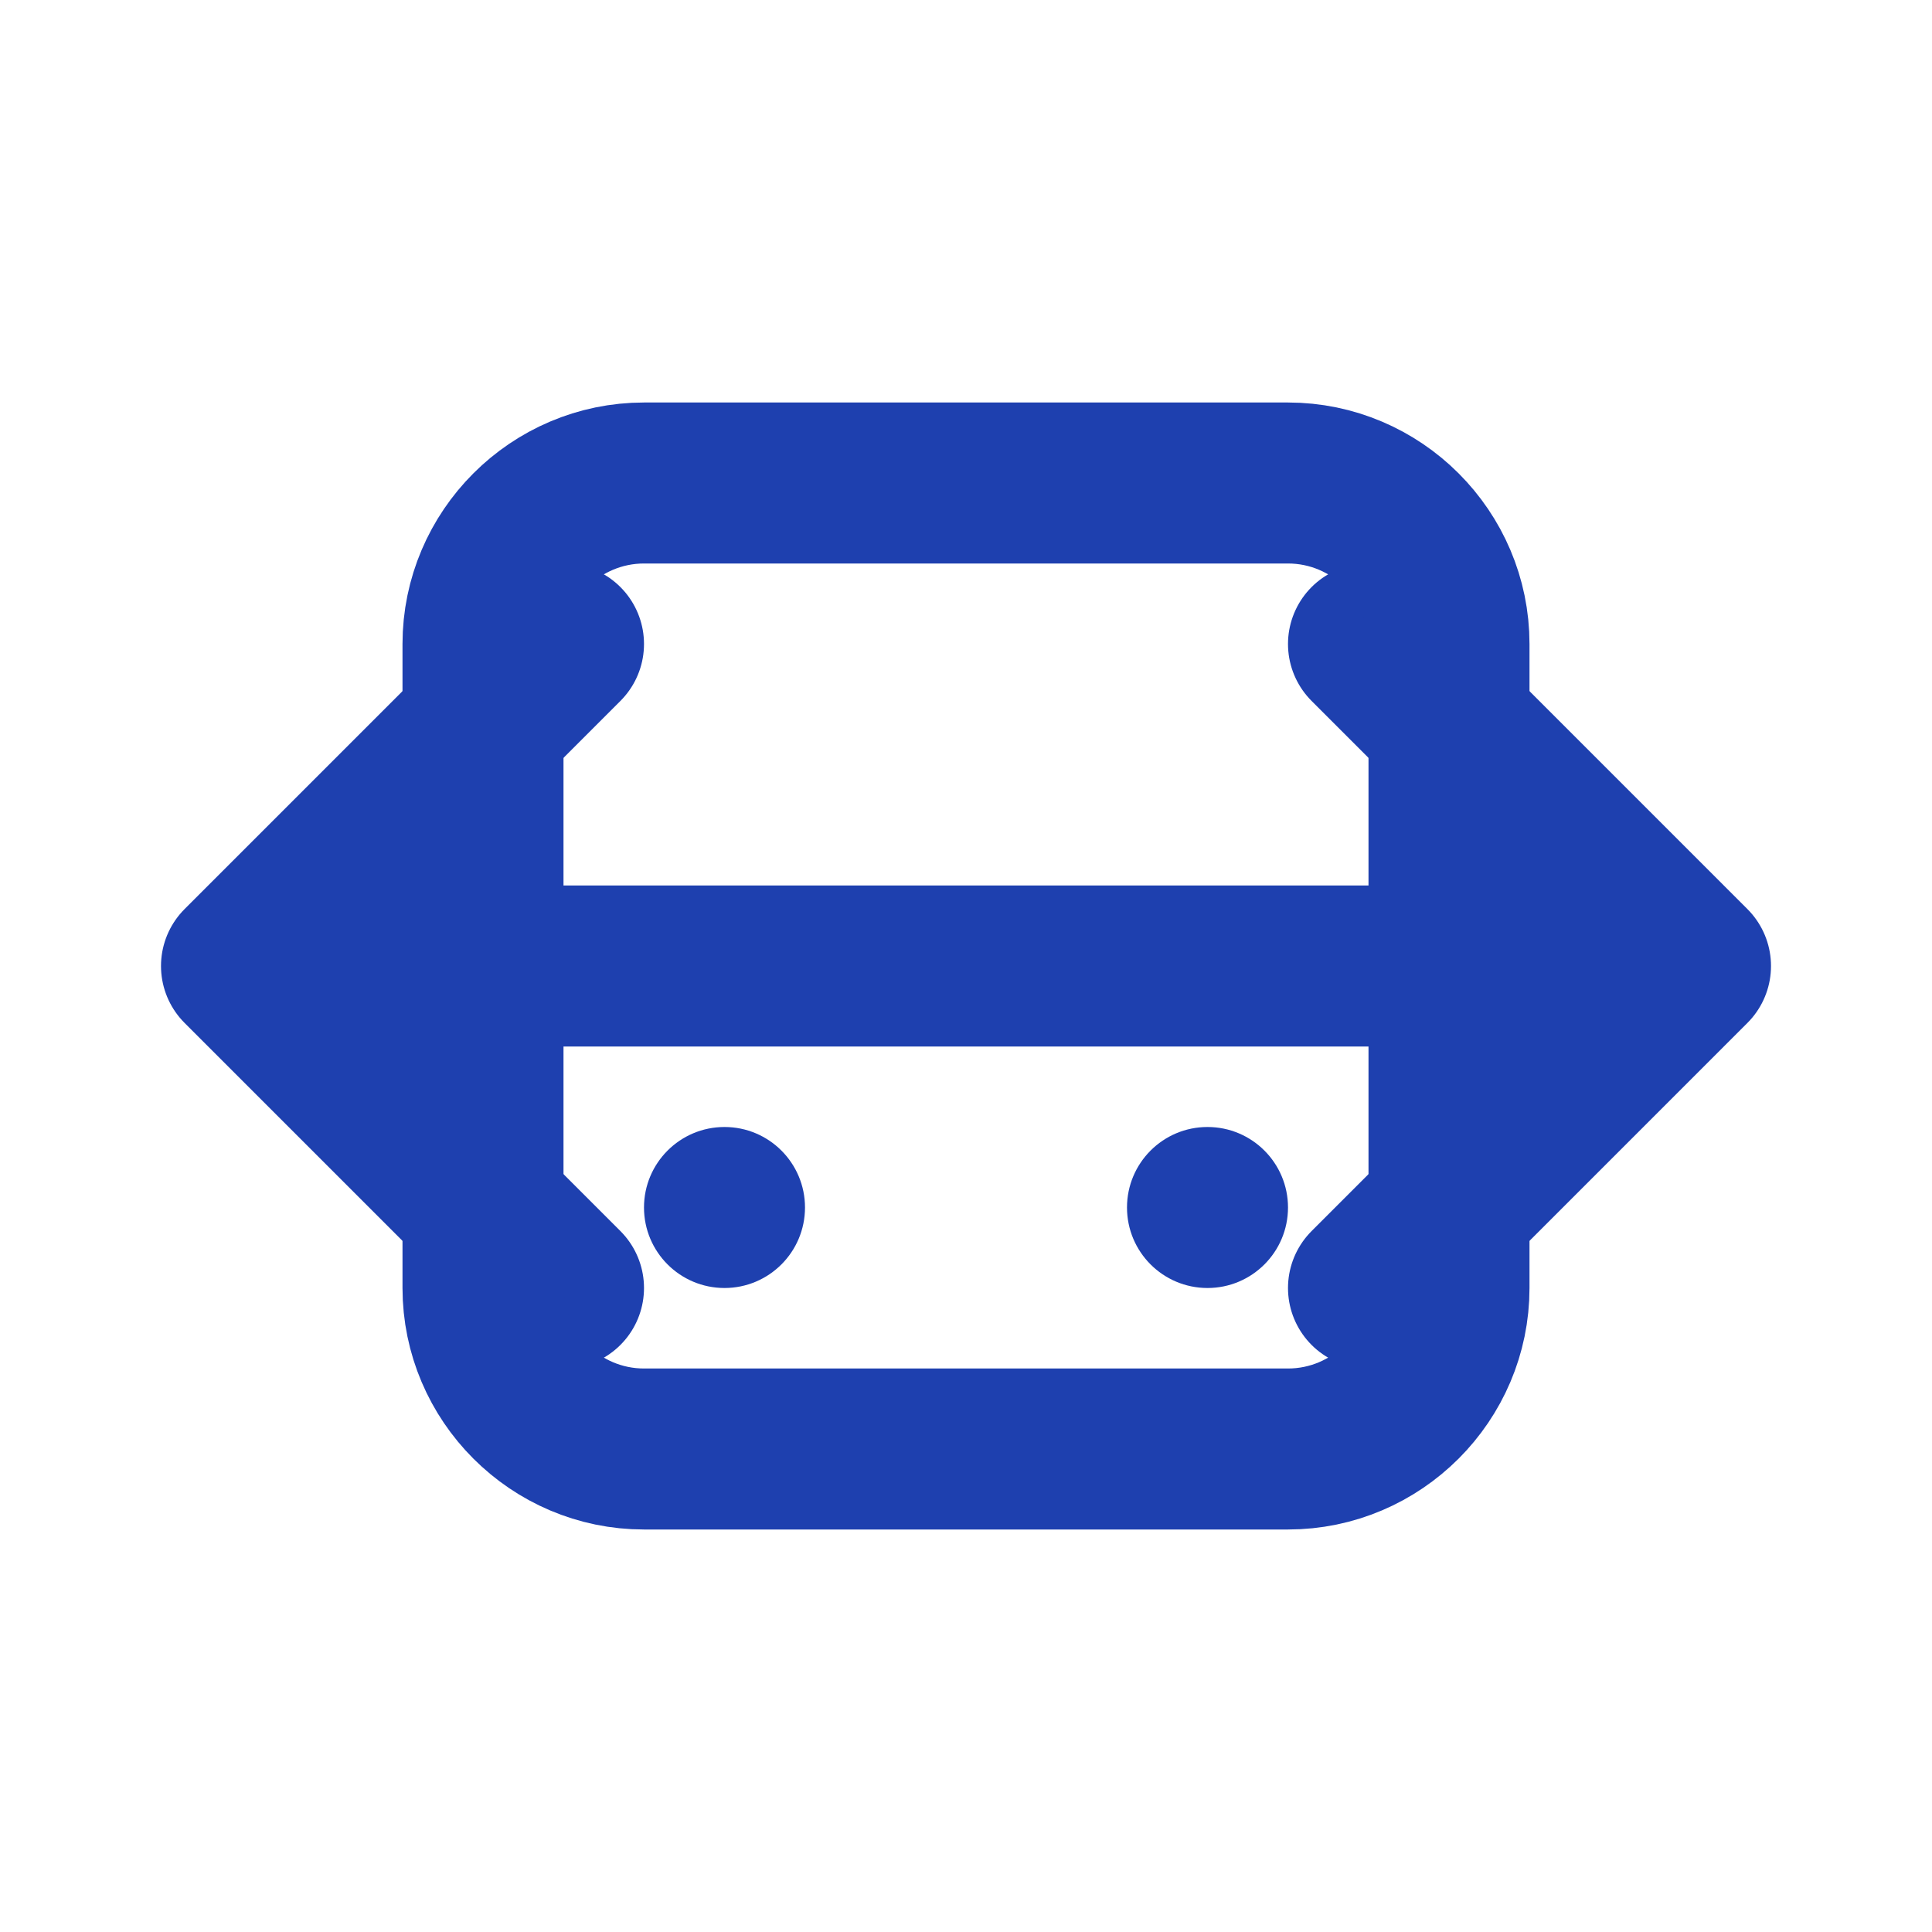
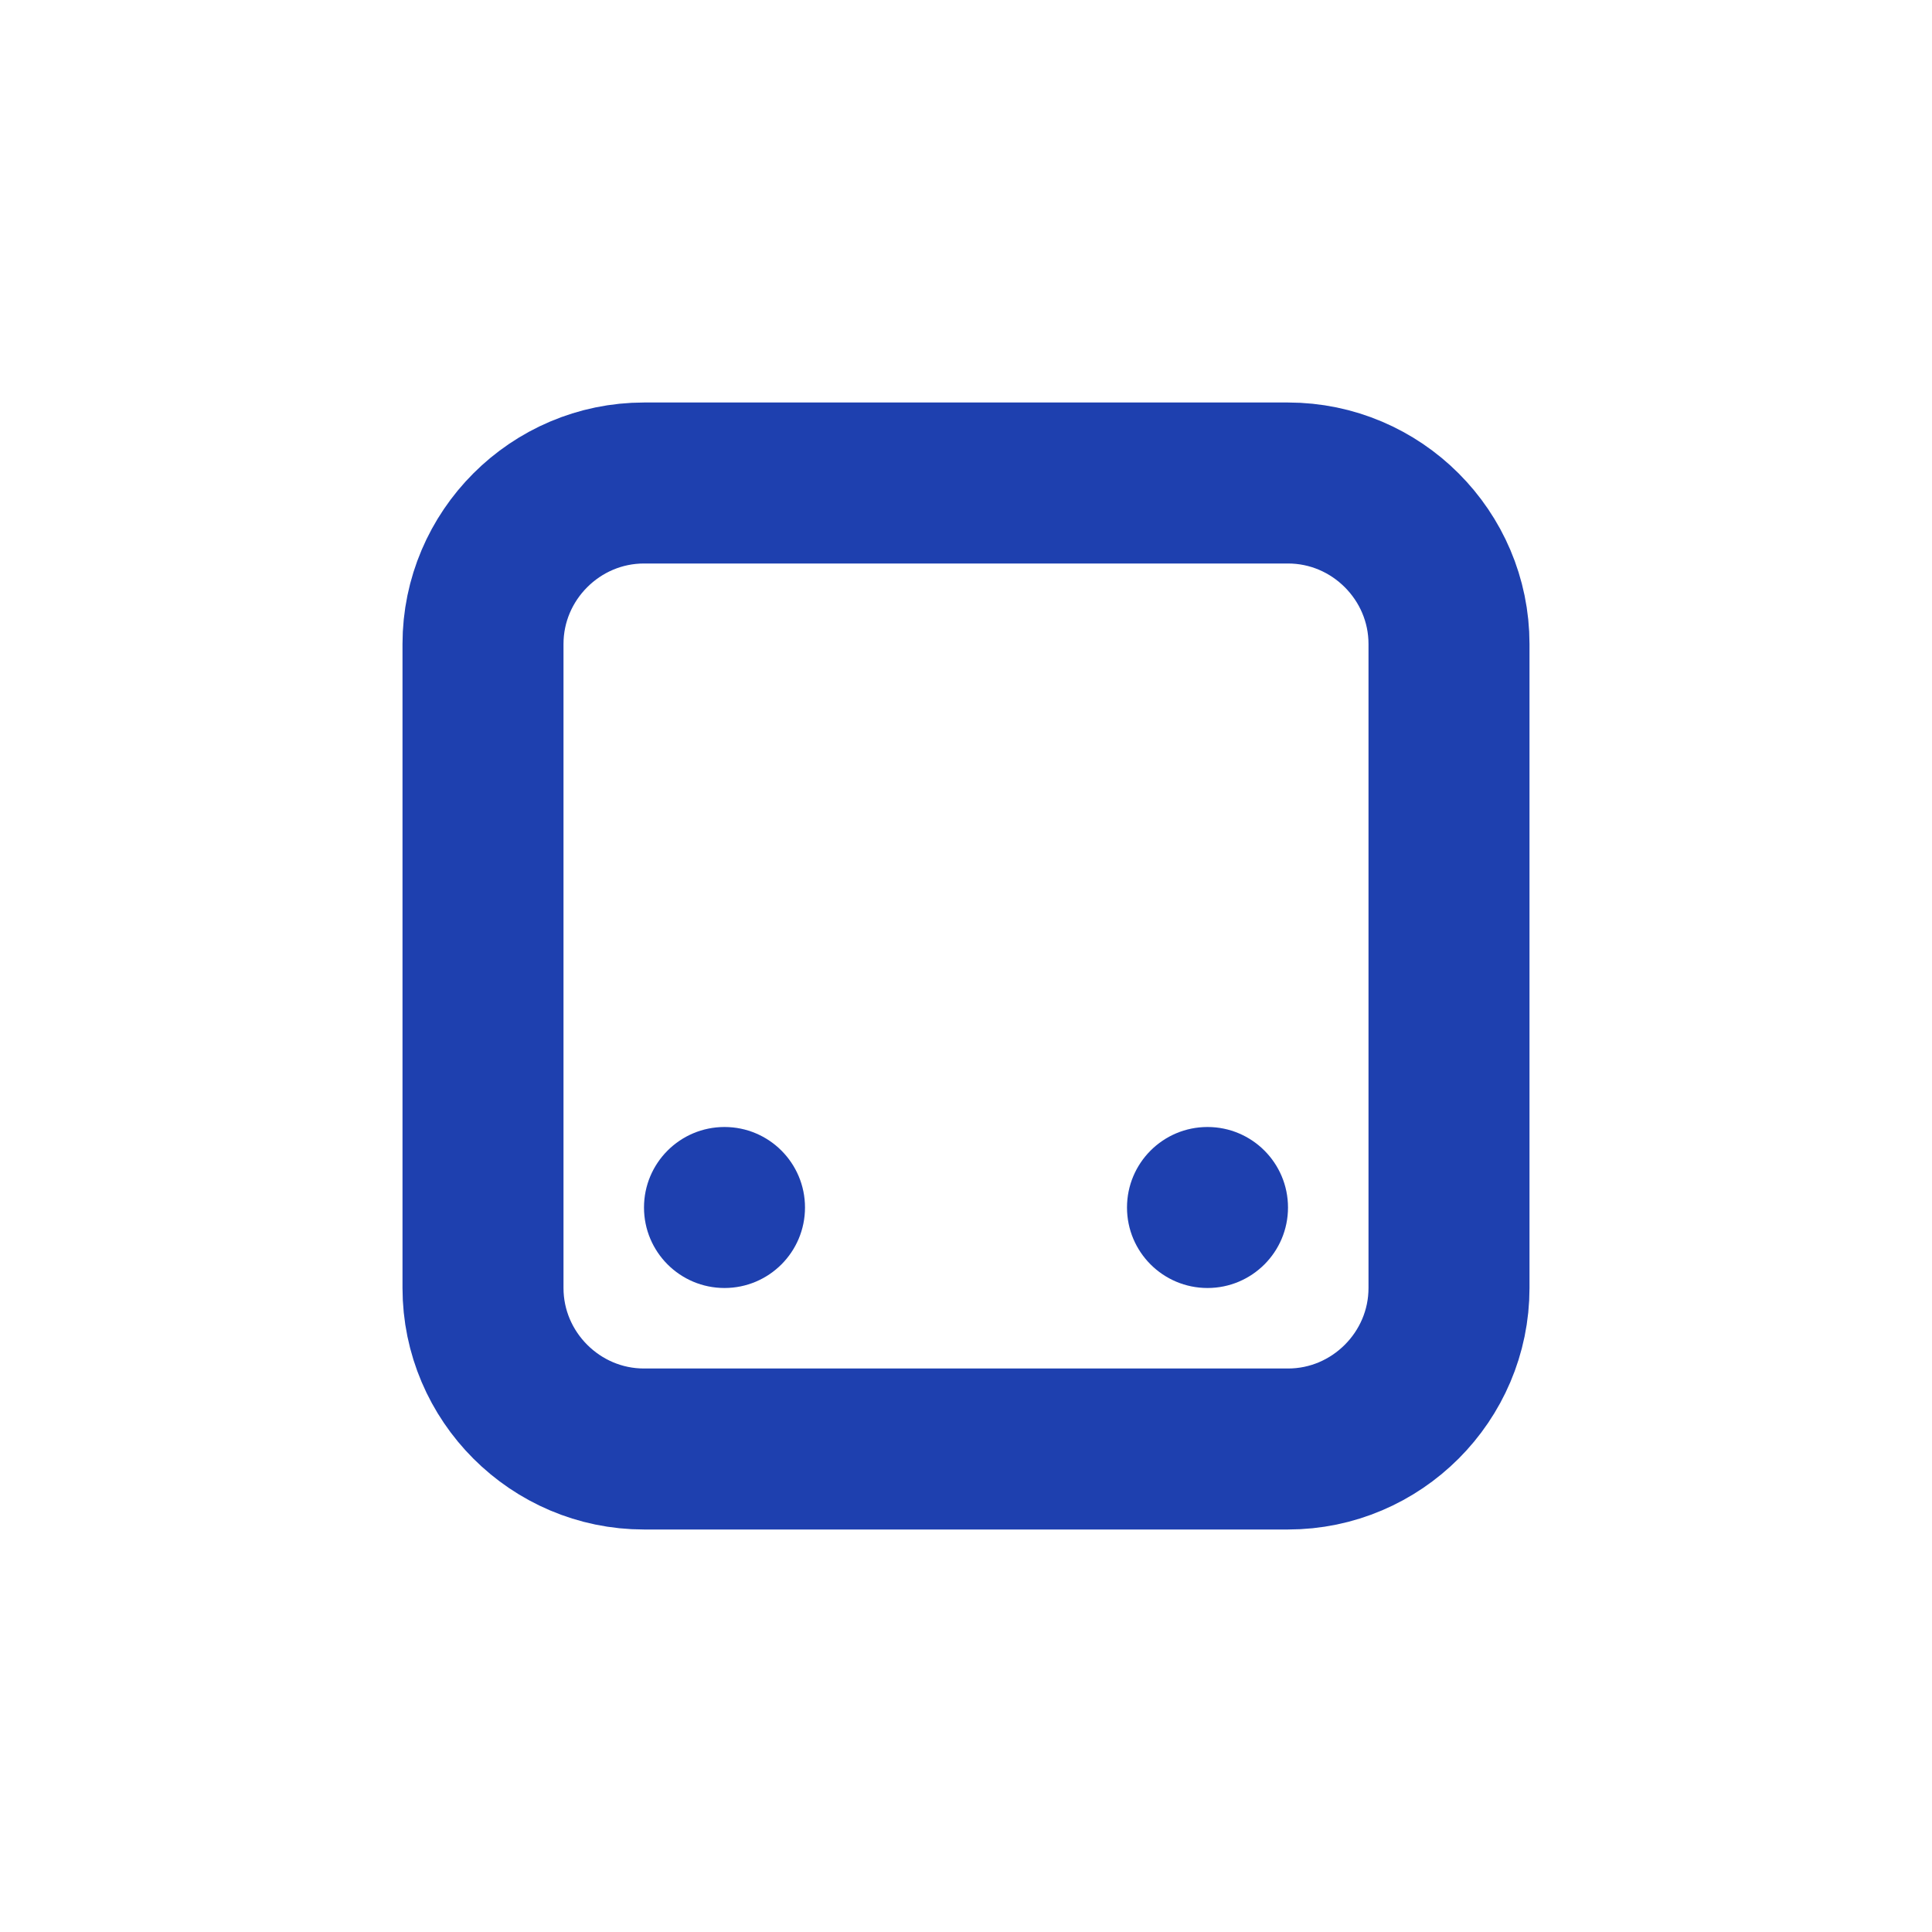
<svg xmlns="http://www.w3.org/2000/svg" width="32" height="32" viewBox="0 0 24 24" fill="none">
-   <path d="M3 12H21M3 12L7 8M3 12L7 16M21 12L17 8M21 12L17 16" stroke="#1E40AF" stroke-width="2" stroke-linecap="round" stroke-linejoin="round" />
  <path d="M8 18H16C17.1 18 18 17.1 18 16V8C18 6.9 17.1 6 16 6H8C6.9 6 6 6.9 6 8V16C6 17.1 6.9 18 8 18Z" stroke="#1E40AF" stroke-width="2" fill="none" />
  <circle cx="9" cy="15" r="1" fill="#1E40AF" />
  <circle cx="15" cy="15" r="1" fill="#1E40AF" />
</svg>